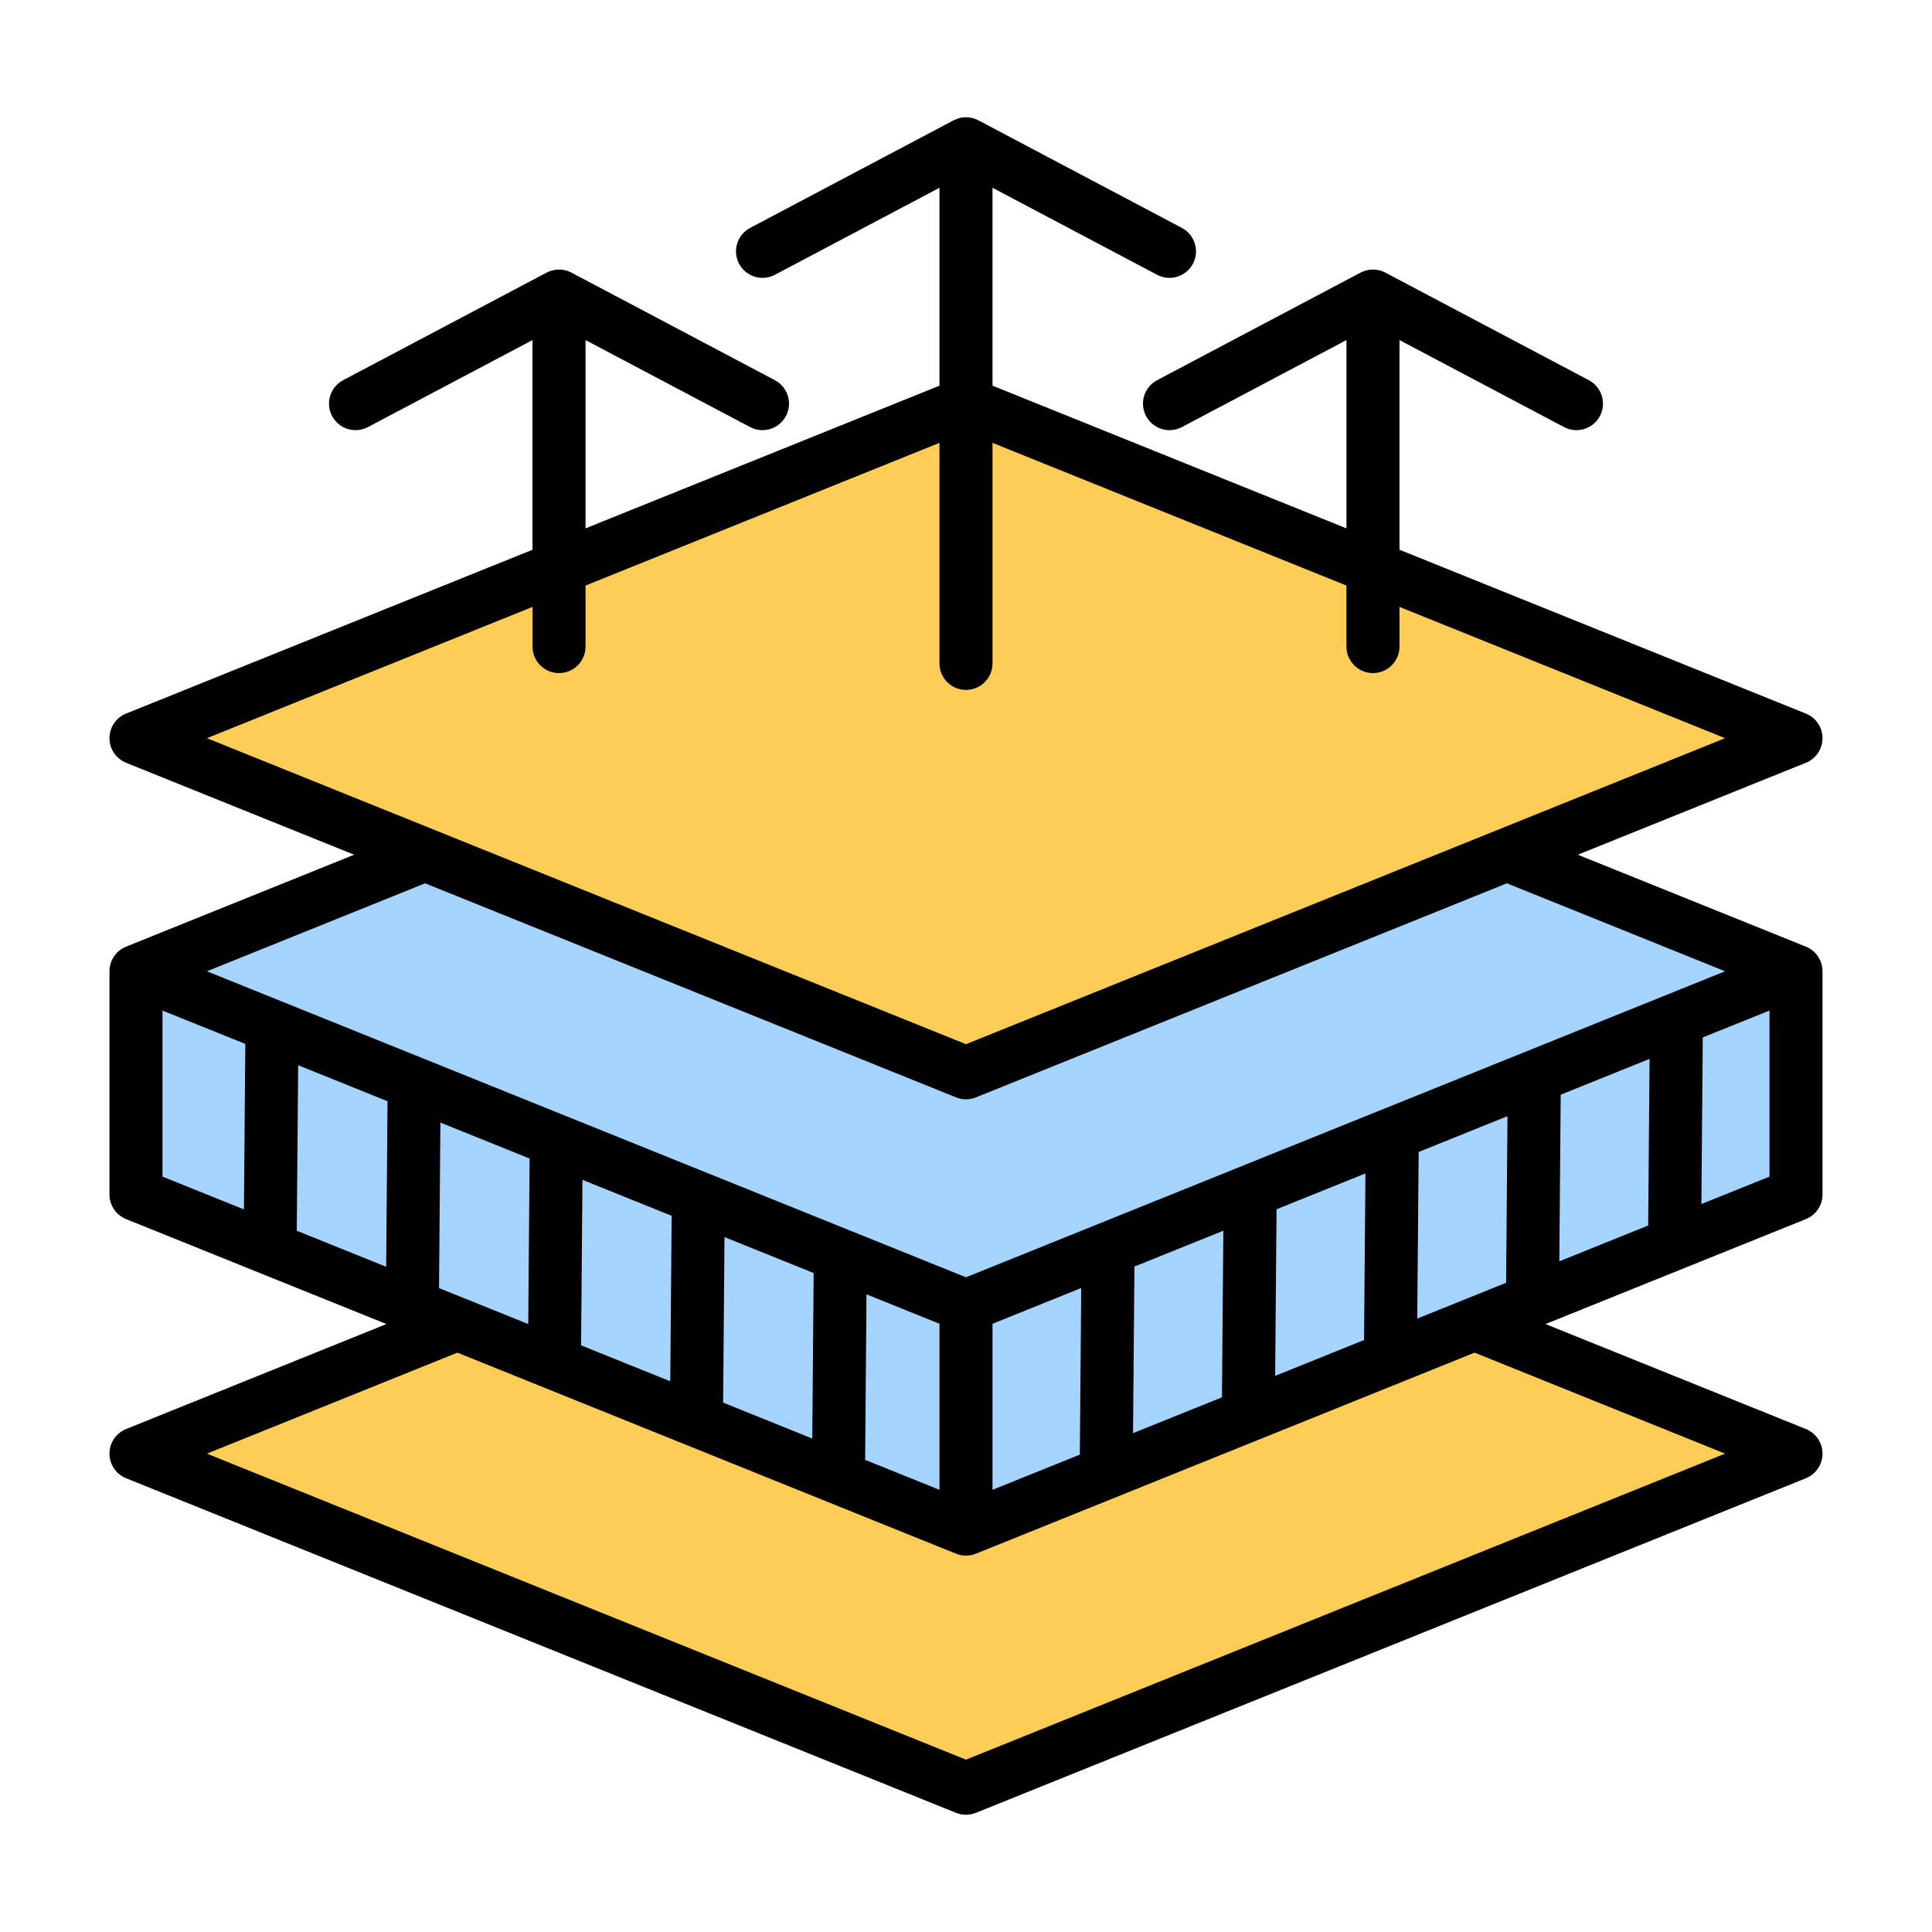
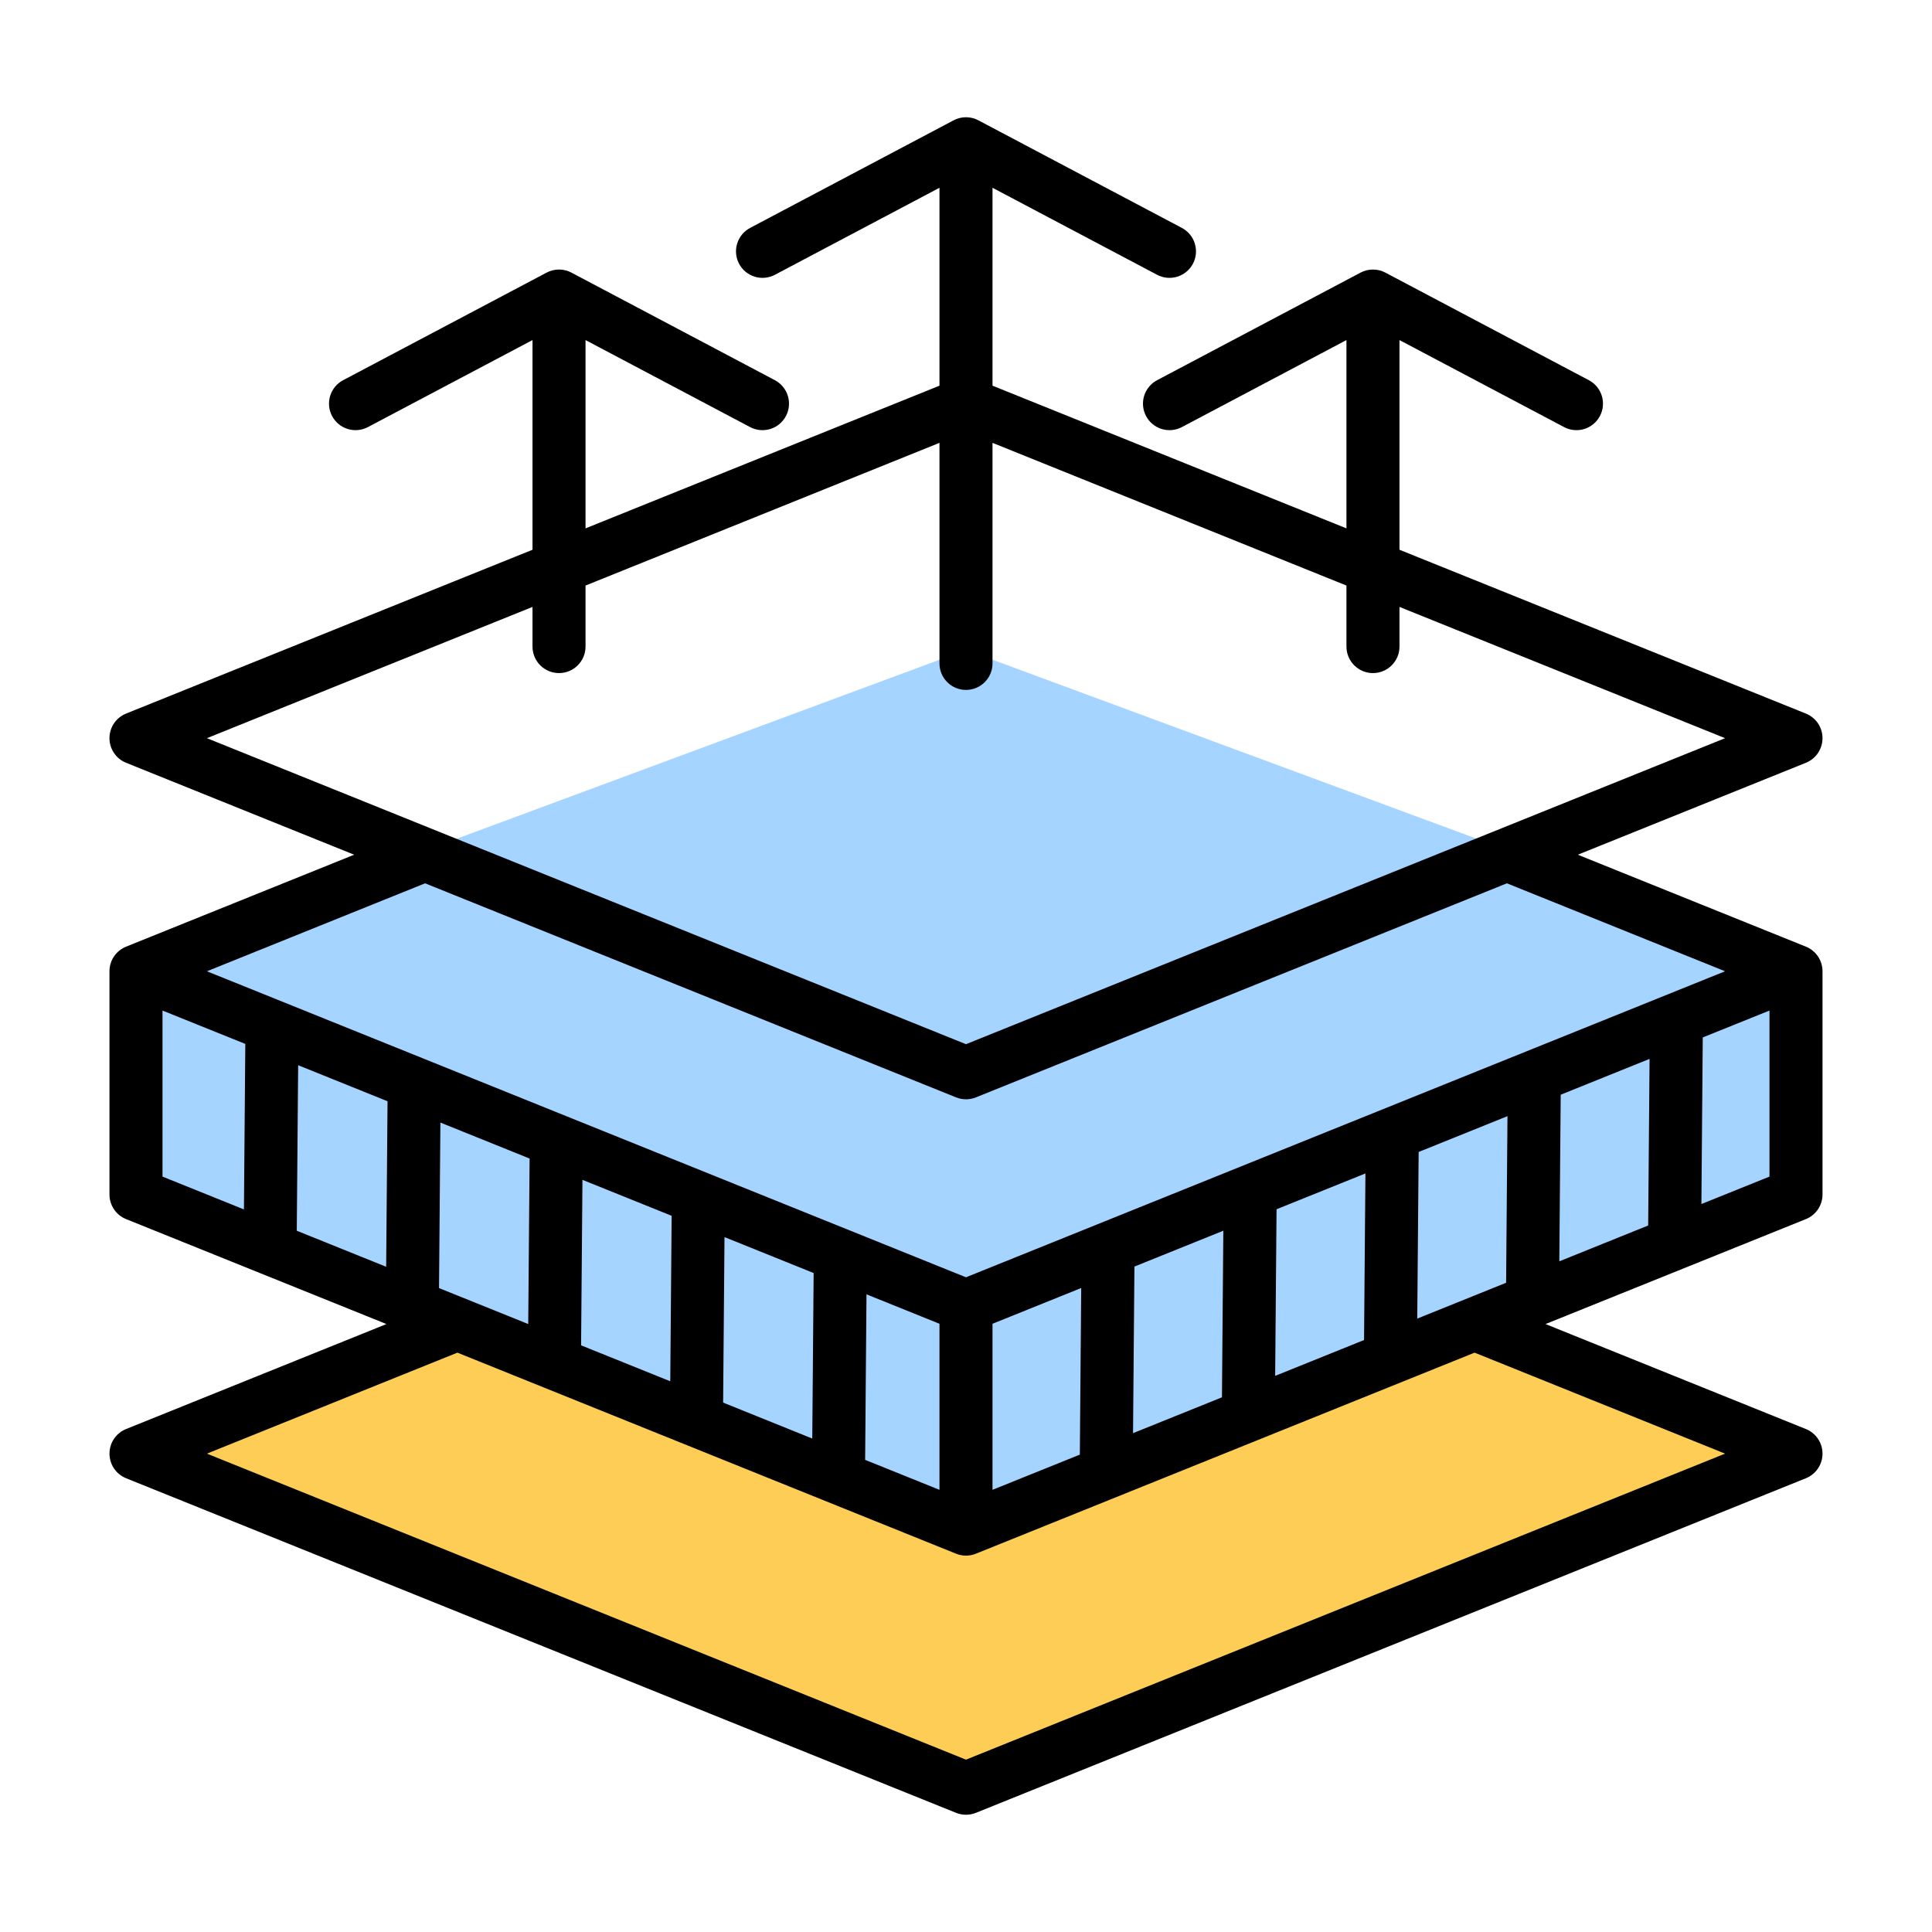
<svg xmlns="http://www.w3.org/2000/svg" width="100" height="100" viewBox="0 0 100 100" fill="none">
  <path fill-rule="evenodd" clip-rule="evenodd" d="M50 58.607L93.672 75.926L50 93.245L6.182 75.926L50 58.607Z" fill="#FDCD56" />
  <path fill-rule="evenodd" clip-rule="evenodd" d="M50 68.277L6.182 49.886L50 33.64L93.672 49.784L50 68.277ZM50 68.277L92.961 50.959V62.513L50 79.832L7.039 62.513L7.039 50.959L50 68.277Z" fill="#A4D4FF" />
-   <path fill-rule="evenodd" clip-rule="evenodd" d="M50 21.575L92.961 38.894L50 56.213L7.039 38.894L50 21.575Z" fill="#FDCD56" />
-   <path fill-rule="evenodd" clip-rule="evenodd" d="M18.331 44.24L6.525 39.481C6.272 39.379 6.054 39.203 5.901 38.976C5.748 38.749 5.666 38.482 5.666 38.208C5.666 37.934 5.748 37.667 5.901 37.44C6.054 37.213 6.272 37.037 6.525 36.935L27.562 28.455V17.602L19.043 22.106C18.721 22.276 18.345 22.311 17.997 22.204C17.65 22.097 17.359 21.856 17.188 21.534C17.018 21.212 16.983 20.836 17.09 20.488C17.198 20.141 17.439 19.85 17.76 19.679L28.293 14.11C28.489 14.006 28.708 13.951 28.934 13.951C29.16 13.951 29.38 14.006 29.576 14.11L40.109 19.679C40.43 19.85 40.671 20.141 40.778 20.488C40.886 20.836 40.85 21.212 40.68 21.534C40.51 21.856 40.219 22.097 39.871 22.204C39.523 22.311 39.147 22.276 38.825 22.106L30.307 17.602V27.348L48.627 19.963V9.719L40.109 14.223C39.787 14.393 39.41 14.429 39.063 14.321C38.715 14.214 38.424 13.973 38.254 13.652C38.084 13.33 38.048 12.954 38.156 12.606C38.263 12.258 38.504 11.967 38.825 11.797L49.358 6.228C49.554 6.124 49.773 6.068 49.999 6.068C50.226 6.068 50.445 6.124 50.641 6.228L61.174 11.797C61.495 11.967 61.736 12.258 61.843 12.606C61.951 12.954 61.916 13.33 61.746 13.652C61.575 13.973 61.284 14.214 60.936 14.321C60.589 14.429 60.212 14.393 59.891 14.223L51.372 9.719V19.963L69.692 27.348V17.602L61.174 22.106C60.852 22.276 60.476 22.311 60.128 22.204C59.78 22.097 59.489 21.856 59.319 21.534C59.149 21.212 59.114 20.836 59.221 20.488C59.328 20.141 59.569 19.85 59.891 19.679L70.423 14.11C70.619 14.006 70.839 13.951 71.065 13.951C71.291 13.951 71.51 14.006 71.706 14.11L82.239 19.679C82.561 19.85 82.802 20.141 82.909 20.488C83.016 20.836 82.981 21.212 82.811 21.534C82.64 21.856 82.349 22.097 82.002 22.204C81.654 22.311 81.278 22.276 80.956 22.106L72.437 17.602V28.455L93.474 36.935C93.727 37.038 93.945 37.213 94.098 37.44C94.251 37.667 94.332 37.934 94.332 38.208C94.332 38.482 94.251 38.749 94.098 38.976C93.945 39.203 93.727 39.379 93.474 39.481L81.668 44.24L93.474 48.999C93.728 49.102 93.945 49.278 94.098 49.504C94.251 49.731 94.333 49.999 94.333 50.273V61.827C94.333 62.101 94.251 62.368 94.098 62.595C93.945 62.822 93.728 62.998 93.474 63.1L79.996 68.533L93.474 73.967C93.727 74.069 93.945 74.245 94.098 74.472C94.251 74.699 94.333 74.966 94.333 75.24C94.333 75.513 94.251 75.781 94.098 76.007C93.945 76.234 93.727 76.41 93.474 76.513L50.513 93.832C50.184 93.964 49.816 93.964 49.486 93.832L6.525 76.513C6.272 76.41 6.054 76.234 5.901 76.007C5.748 75.781 5.667 75.513 5.667 75.24C5.667 74.966 5.748 74.699 5.901 74.472C6.054 74.245 6.272 74.069 6.525 73.967L20.003 68.533L6.525 63.1C6.272 62.998 6.054 62.822 5.901 62.595C5.748 62.368 5.666 62.101 5.666 61.827L5.666 50.273C5.666 49.999 5.748 49.731 5.901 49.504C6.054 49.278 6.272 49.102 6.525 48.999L18.331 44.24ZM27.562 31.414L10.71 38.208L49.999 54.047L89.29 38.208L72.437 31.414V33.467C72.437 34.224 71.822 34.839 71.065 34.839C70.307 34.839 69.692 34.224 69.692 33.467V30.308L54.033 23.995L51.372 22.922L51.372 34.337C51.372 35.095 50.757 35.71 49.999 35.71C49.242 35.71 48.627 35.095 48.627 34.337L48.627 22.922L45.966 23.995L30.307 30.308V33.467C30.307 34.224 29.692 34.839 28.934 34.839C28.177 34.839 27.562 34.224 27.562 33.467V31.414ZM77.997 45.72L50.513 56.8C50.184 56.933 49.816 56.933 49.486 56.8L22.002 45.72L10.71 50.273L49.999 66.112L89.29 50.273L77.997 45.72ZM91.588 52.306L88.135 53.697L88.064 62.321C89.239 61.847 90.413 61.374 91.588 60.901V52.306ZM85.381 54.808L80.782 56.662L80.71 65.286L85.309 63.431L85.381 54.808ZM78.027 57.772L73.429 59.626L73.357 68.25L77.956 66.396L78.027 57.772ZM70.674 60.737L66.074 62.591L66.002 71.215L70.603 69.36L70.674 60.737ZM63.319 63.702L58.718 65.557L58.646 74.18L63.248 72.325L63.319 63.702ZM55.963 66.667L51.372 68.518L51.372 77.113L55.892 75.291L55.963 66.667ZM76.325 70.013L50.513 80.419C50.184 80.552 49.816 80.552 49.486 80.419L23.674 70.013L10.71 75.24L49.999 91.079L89.29 75.24L76.325 70.013ZM8.411 52.306L8.411 60.901L12.626 62.599L12.697 54.033L8.411 52.306ZM15.361 63.703L19.988 65.568L20.059 57.001L15.433 55.136L15.361 63.703ZM48.627 68.518L44.85 66.995L44.779 75.562L48.627 77.113L48.627 68.518ZM42.114 65.892L37.5 64.032L37.429 72.598L42.043 74.459L42.114 65.892ZM34.764 62.929L30.148 61.069L30.077 69.635L34.693 71.495L34.764 62.929ZM27.412 59.966L22.795 58.104L22.724 66.671L27.341 68.532L27.412 59.966Z" fill="black" />
+   <path fill-rule="evenodd" clip-rule="evenodd" d="M18.331 44.24L6.525 39.481C6.272 39.379 6.054 39.203 5.901 38.976C5.748 38.749 5.666 38.482 5.666 38.208C5.666 37.934 5.748 37.667 5.901 37.44C6.054 37.213 6.272 37.037 6.525 36.935L27.562 28.455V17.602L19.043 22.106C18.721 22.276 18.345 22.311 17.997 22.204C17.65 22.097 17.359 21.856 17.188 21.534C17.018 21.212 16.983 20.836 17.09 20.488C17.198 20.141 17.439 19.85 17.76 19.679L28.293 14.11C28.489 14.006 28.708 13.951 28.934 13.951C29.16 13.951 29.38 14.006 29.576 14.11L40.109 19.679C40.43 19.85 40.671 20.141 40.778 20.488C40.886 20.836 40.85 21.212 40.68 21.534C40.51 21.856 40.219 22.097 39.871 22.204C39.523 22.311 39.147 22.276 38.825 22.106L30.307 17.602V27.348L48.627 19.963V9.719L40.109 14.223C39.787 14.393 39.41 14.429 39.063 14.321C38.715 14.214 38.424 13.973 38.254 13.652C38.084 13.33 38.048 12.954 38.156 12.606C38.263 12.258 38.504 11.967 38.825 11.797L49.358 6.228C49.554 6.124 49.773 6.068 49.999 6.068C50.226 6.068 50.445 6.124 50.641 6.228L61.174 11.797C61.495 11.967 61.736 12.258 61.843 12.606C61.951 12.954 61.916 13.33 61.746 13.652C61.575 13.973 61.284 14.214 60.936 14.321C60.589 14.429 60.212 14.393 59.891 14.223L51.372 9.719V19.963L69.692 27.348V17.602L61.174 22.106C60.852 22.276 60.476 22.311 60.128 22.204C59.78 22.097 59.489 21.856 59.319 21.534C59.149 21.212 59.114 20.836 59.221 20.488C59.328 20.141 59.569 19.85 59.891 19.679L70.423 14.11C70.619 14.006 70.839 13.951 71.065 13.951C71.291 13.951 71.51 14.006 71.706 14.11L82.239 19.679C82.561 19.85 82.802 20.141 82.909 20.488C83.016 20.836 82.981 21.212 82.811 21.534C82.64 21.856 82.349 22.097 82.002 22.204C81.654 22.311 81.278 22.276 80.956 22.106L72.437 17.602V28.455L93.474 36.935C93.727 37.038 93.945 37.213 94.098 37.44C94.251 37.667 94.332 37.934 94.332 38.208C94.332 38.482 94.251 38.749 94.098 38.976C93.945 39.203 93.727 39.379 93.474 39.481L81.668 44.24L93.474 48.999C93.728 49.102 93.945 49.278 94.098 49.504C94.251 49.731 94.333 49.999 94.333 50.273V61.827C94.333 62.101 94.251 62.368 94.098 62.595C93.945 62.822 93.728 62.998 93.474 63.1L79.996 68.533L93.474 73.967C93.727 74.069 93.945 74.245 94.098 74.472C94.251 74.699 94.333 74.966 94.333 75.24C94.333 75.513 94.251 75.781 94.098 76.007C93.945 76.234 93.727 76.41 93.474 76.513L50.513 93.832C50.184 93.964 49.816 93.964 49.486 93.832L6.525 76.513C6.272 76.41 6.054 76.234 5.901 76.007C5.748 75.781 5.667 75.513 5.667 75.24C5.667 74.966 5.748 74.699 5.901 74.472C6.054 74.245 6.272 74.069 6.525 73.967L20.003 68.533L6.525 63.1C6.272 62.998 6.054 62.822 5.901 62.595C5.748 62.368 5.666 62.101 5.666 61.827L5.666 50.273C5.666 49.999 5.748 49.731 5.901 49.504C6.054 49.278 6.272 49.102 6.525 48.999L18.331 44.24ZM27.562 31.414L10.71 38.208L49.999 54.047L89.29 38.208L72.437 31.414V33.467C72.437 34.224 71.822 34.839 71.065 34.839C70.307 34.839 69.692 34.224 69.692 33.467V30.308L54.033 23.995L51.372 22.922L51.372 34.337C51.372 35.095 50.757 35.71 49.999 35.71C49.242 35.71 48.627 35.095 48.627 34.337L48.627 22.922L45.966 23.995L30.307 30.308V33.467C30.307 34.224 29.692 34.839 28.934 34.839C28.177 34.839 27.562 34.224 27.562 33.467V31.414ZM77.997 45.72L50.513 56.8C50.184 56.933 49.816 56.933 49.486 56.8L22.002 45.72L10.71 50.273L49.999 66.112L89.29 50.273L77.997 45.72ZM91.588 52.306L88.135 53.697L88.064 62.321C89.239 61.847 90.413 61.374 91.588 60.901V52.306ZM85.381 54.808L80.782 56.662L80.71 65.286L85.309 63.431L85.381 54.808ZM78.027 57.772L73.429 59.626L73.357 68.25L77.956 66.396L78.027 57.772ZM70.674 60.737L66.074 62.591L66.002 71.215L70.603 69.36L70.674 60.737ZM63.319 63.702L58.718 65.557L58.646 74.18L63.248 72.325L63.319 63.702ZM55.963 66.667L51.372 68.518L51.372 77.113L55.892 75.291L55.963 66.667ZM76.325 70.013L50.513 80.419C50.184 80.552 49.816 80.552 49.486 80.419L23.674 70.013L10.71 75.24L49.999 91.079L89.29 75.24L76.325 70.013ZM8.411 52.306L8.411 60.901L12.626 62.599L12.697 54.033L8.411 52.306ZM15.361 63.703L19.988 65.568L20.059 57.001L15.433 55.136L15.361 63.703M48.627 68.518L44.85 66.995L44.779 75.562L48.627 77.113L48.627 68.518ZM42.114 65.892L37.5 64.032L37.429 72.598L42.043 74.459L42.114 65.892ZM34.764 62.929L30.148 61.069L30.077 69.635L34.693 71.495L34.764 62.929ZM27.412 59.966L22.795 58.104L22.724 66.671L27.341 68.532L27.412 59.966Z" fill="black" />
</svg>